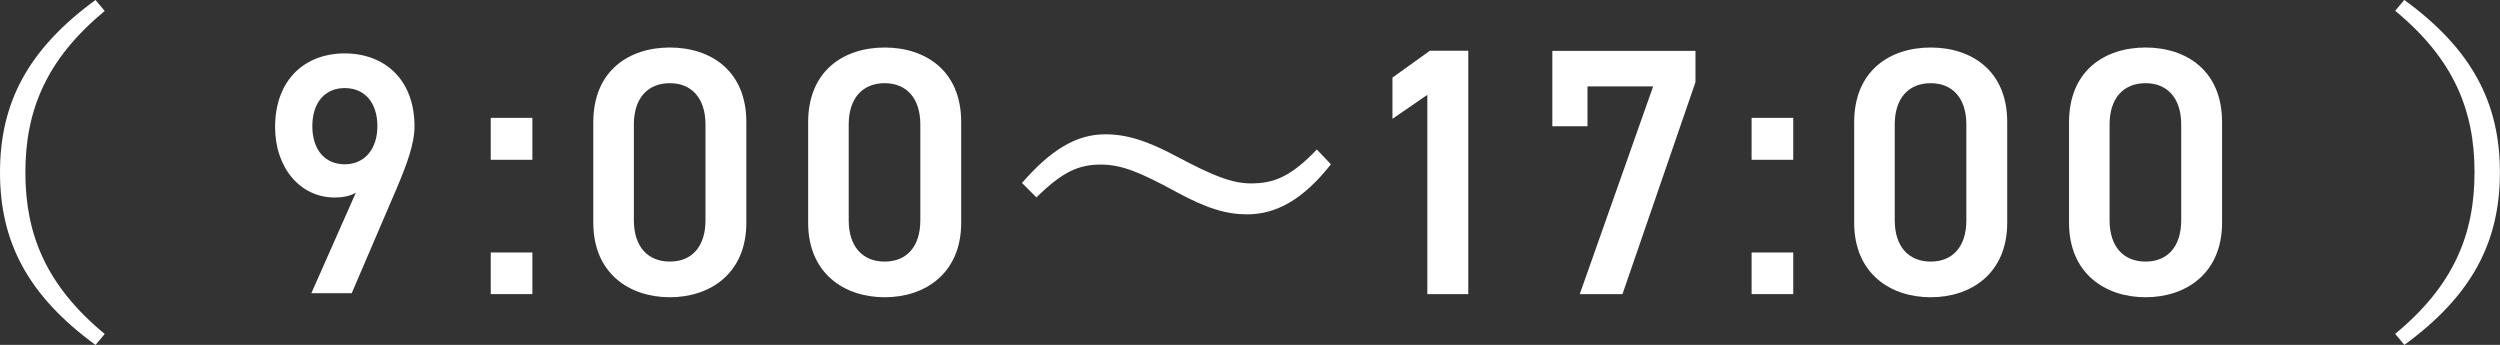
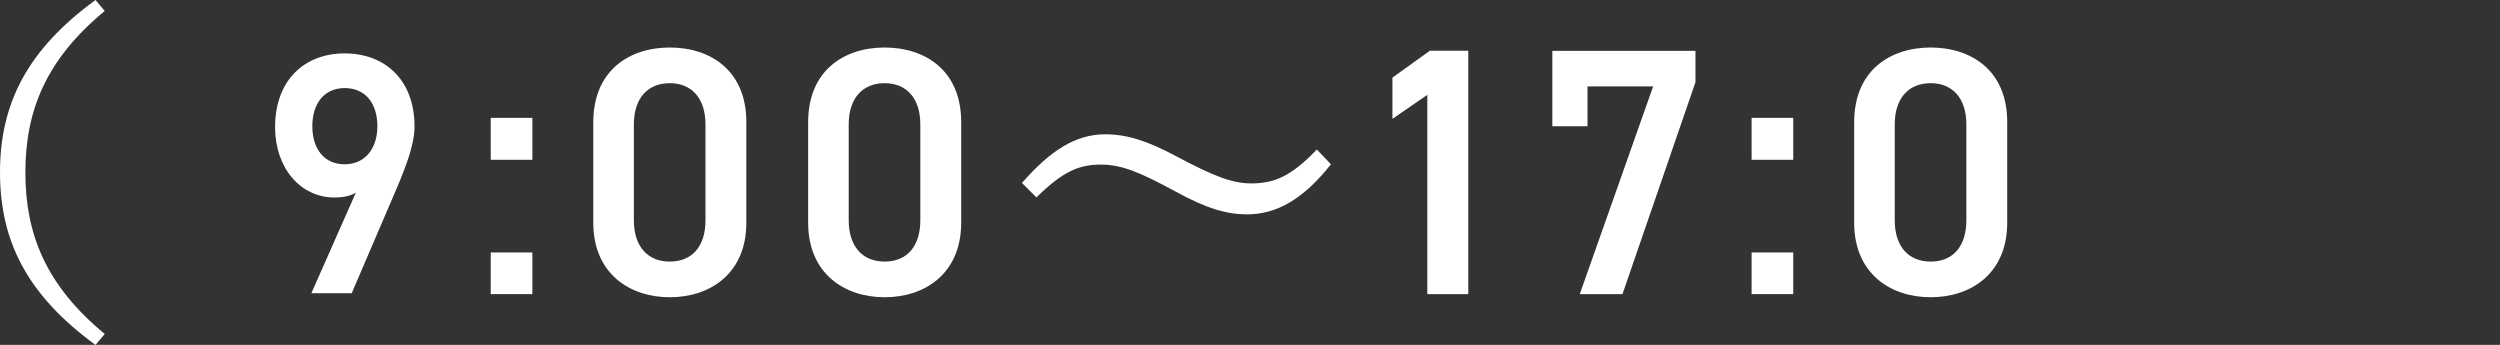
<svg xmlns="http://www.w3.org/2000/svg" id="_レイヤー_2" data-name="レイヤー 2" viewBox="0 0 255.18 35.2">
  <rect x="0" y="0" width="255.18" height="35.2" fill="#333333" stroke="none" />
  <defs>
    <style>
      .cls-1 {
        fill: #fff;
      }
    </style>
  </defs>
  <g id="_文字" data-name="文字">
    <g>
      <path class="cls-1" d="m10.69,1.12C4.72,6.05,2.59,11.27,2.59,17.6s2.12,11.55,8.1,16.49l-.94,1.12C2.84,30.16,0,24.69,0,17.6S2.84,5.04,9.75,0l.94,1.12Z" />
      <path class="cls-1" d="m36.32,19.67c-.65.38-1.44.49-2.16.49-3.53,0-6.08-3.05-6.08-7.18,0-4.87,3.07-7.53,7.1-7.53s7.13,2.62,7.13,7.46c0,1.79-.82,3.96-1.83,6.34l-4.58,10.68h-4.12l4.54-10.26Zm-1.14-10.68c-2.06,0-3.3,1.54-3.3,3.89s1.24,3.89,3.3,3.89,3.34-1.58,3.34-3.89-1.21-3.89-3.34-3.89Z" />
      <path class="cls-1" d="m54.34,16.31h-4.25v-4.28h4.25v4.28Zm0,13.71h-4.25v-4.25h4.25v4.25Z" />
      <path class="cls-1" d="m68.37,30.34c-4.14,0-7.81-2.45-7.81-7.6v-10.26c0-5.29,3.67-7.63,7.81-7.63s7.81,2.34,7.81,7.6v10.29c0,5.15-3.67,7.6-7.81,7.6Zm0-21.85c-2.27,0-3.67,1.55-3.67,4.21v9.79c0,2.66,1.4,4.21,3.67,4.21s3.64-1.55,3.64-4.21v-9.79c0-2.66-1.4-4.21-3.64-4.21Z" />
      <path class="cls-1" d="m90.3,30.34c-4.14,0-7.81-2.45-7.81-7.6v-10.26c0-5.29,3.67-7.63,7.81-7.63s7.81,2.34,7.81,7.6v10.29c0,5.15-3.67,7.6-7.81,7.6Zm0-21.85c-2.27,0-3.67,1.55-3.67,4.21v9.79c0,2.66,1.4,4.21,3.67,4.21s3.64-1.55,3.64-4.21v-9.79c0-2.66-1.4-4.21-3.64-4.21Z" />
      <path class="cls-1" d="m104.31,18.68c2.92-3.35,5.51-4.97,8.5-4.97,2.16,0,4.21.61,7.31,2.27,3.74,1.98,5.62,2.74,7.59,2.74,2.27,0,4.03-.65,6.7-3.46l1.44,1.51c-2.81,3.56-5.54,5.11-8.57,5.11-2.05,0-4.1-.58-7.31-2.34-3.64-1.98-5.51-2.74-7.59-2.74-2.2,0-3.85.65-6.59,3.35l-1.48-1.48Z" />
      <path class="cls-1" d="m149.87,30.02h-4.18V9.68l-3.56,2.45v-4.21l3.82-2.74h3.92v24.84Z" />
      <path class="cls-1" d="m158.45,12.89v-7.7h14.61v3.2l-7.45,21.63h-4.36l7.49-21.2h-6.7v4.07h-3.6Z" />
      <path class="cls-1" d="m183.04,16.31h-4.25v-4.28h4.25v4.28Zm0,13.71h-4.25v-4.25h4.25v4.25Z" />
-       <path class="cls-1" d="m197.07,30.34c-4.14,0-7.81-2.45-7.81-7.6v-10.26c0-5.29,3.67-7.63,7.81-7.63s7.81,2.34,7.81,7.6v10.29c0,5.15-3.67,7.6-7.81,7.6Zm0-21.85c-2.27,0-3.67,1.55-3.67,4.21v9.79c0,2.66,1.4,4.21,3.67,4.21s3.64-1.55,3.64-4.21v-9.79c0-2.66-1.4-4.21-3.64-4.21Z" />
-       <path class="cls-1" d="m219,30.34c-4.14,0-7.81-2.45-7.81-7.6v-10.26c0-5.29,3.67-7.63,7.81-7.63s7.81,2.34,7.81,7.6v10.29c0,5.15-3.67,7.6-7.81,7.6Zm0-21.85c-2.27,0-3.67,1.55-3.67,4.21v9.79c0,2.66,1.4,4.21,3.67,4.21s3.64-1.55,3.64-4.21v-9.79c0-2.66-1.4-4.21-3.64-4.21Z" />
-       <path class="cls-1" d="m245.42,0c6.91,5.04,9.75,10.51,9.75,17.6s-2.84,12.56-9.75,17.6l-.94-1.12c5.97-4.93,8.1-10.15,8.1-16.49s-2.12-11.55-8.1-16.49l.94-1.12Z" />
+       <path class="cls-1" d="m197.07,30.34c-4.14,0-7.81-2.45-7.81-7.6v-10.26c0-5.29,3.67-7.63,7.81-7.63s7.81,2.34,7.81,7.6v10.29c0,5.15-3.67,7.6-7.81,7.6m0-21.85c-2.27,0-3.67,1.55-3.67,4.21v9.79c0,2.66,1.4,4.21,3.67,4.21s3.64-1.55,3.64-4.21v-9.79c0-2.66-1.4-4.21-3.64-4.21Z" />
    </g>
  </g>
</svg>